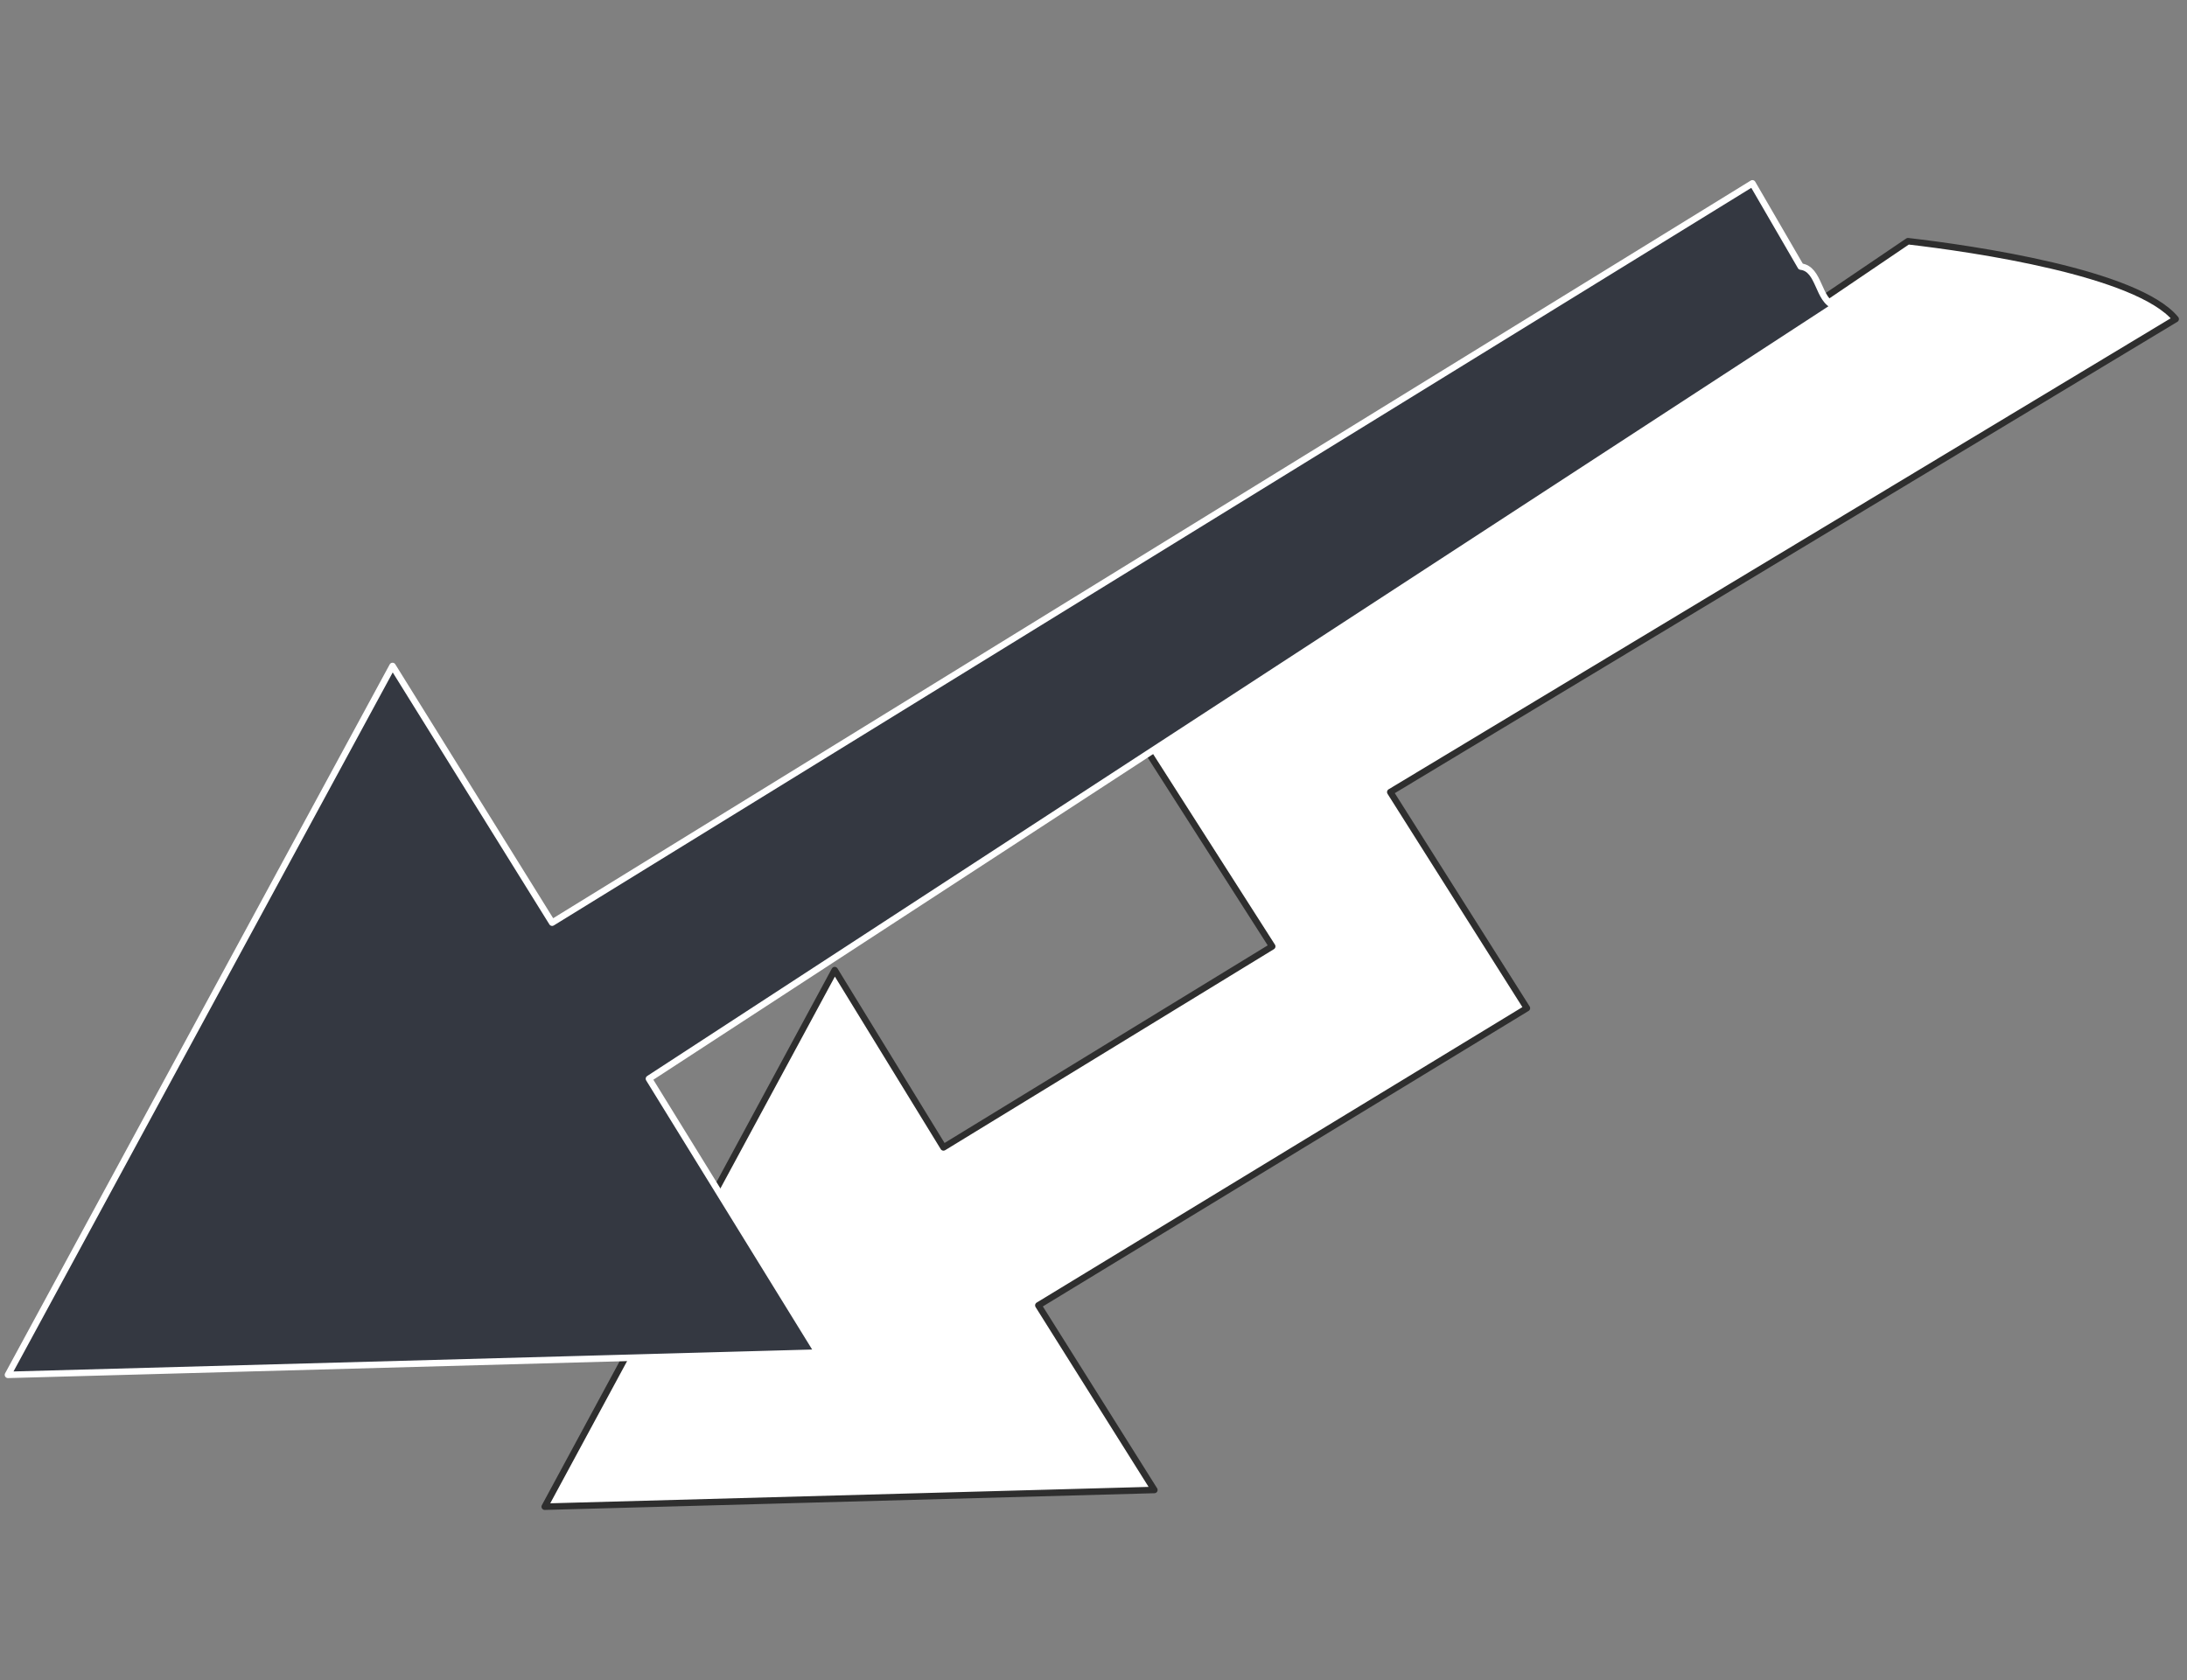
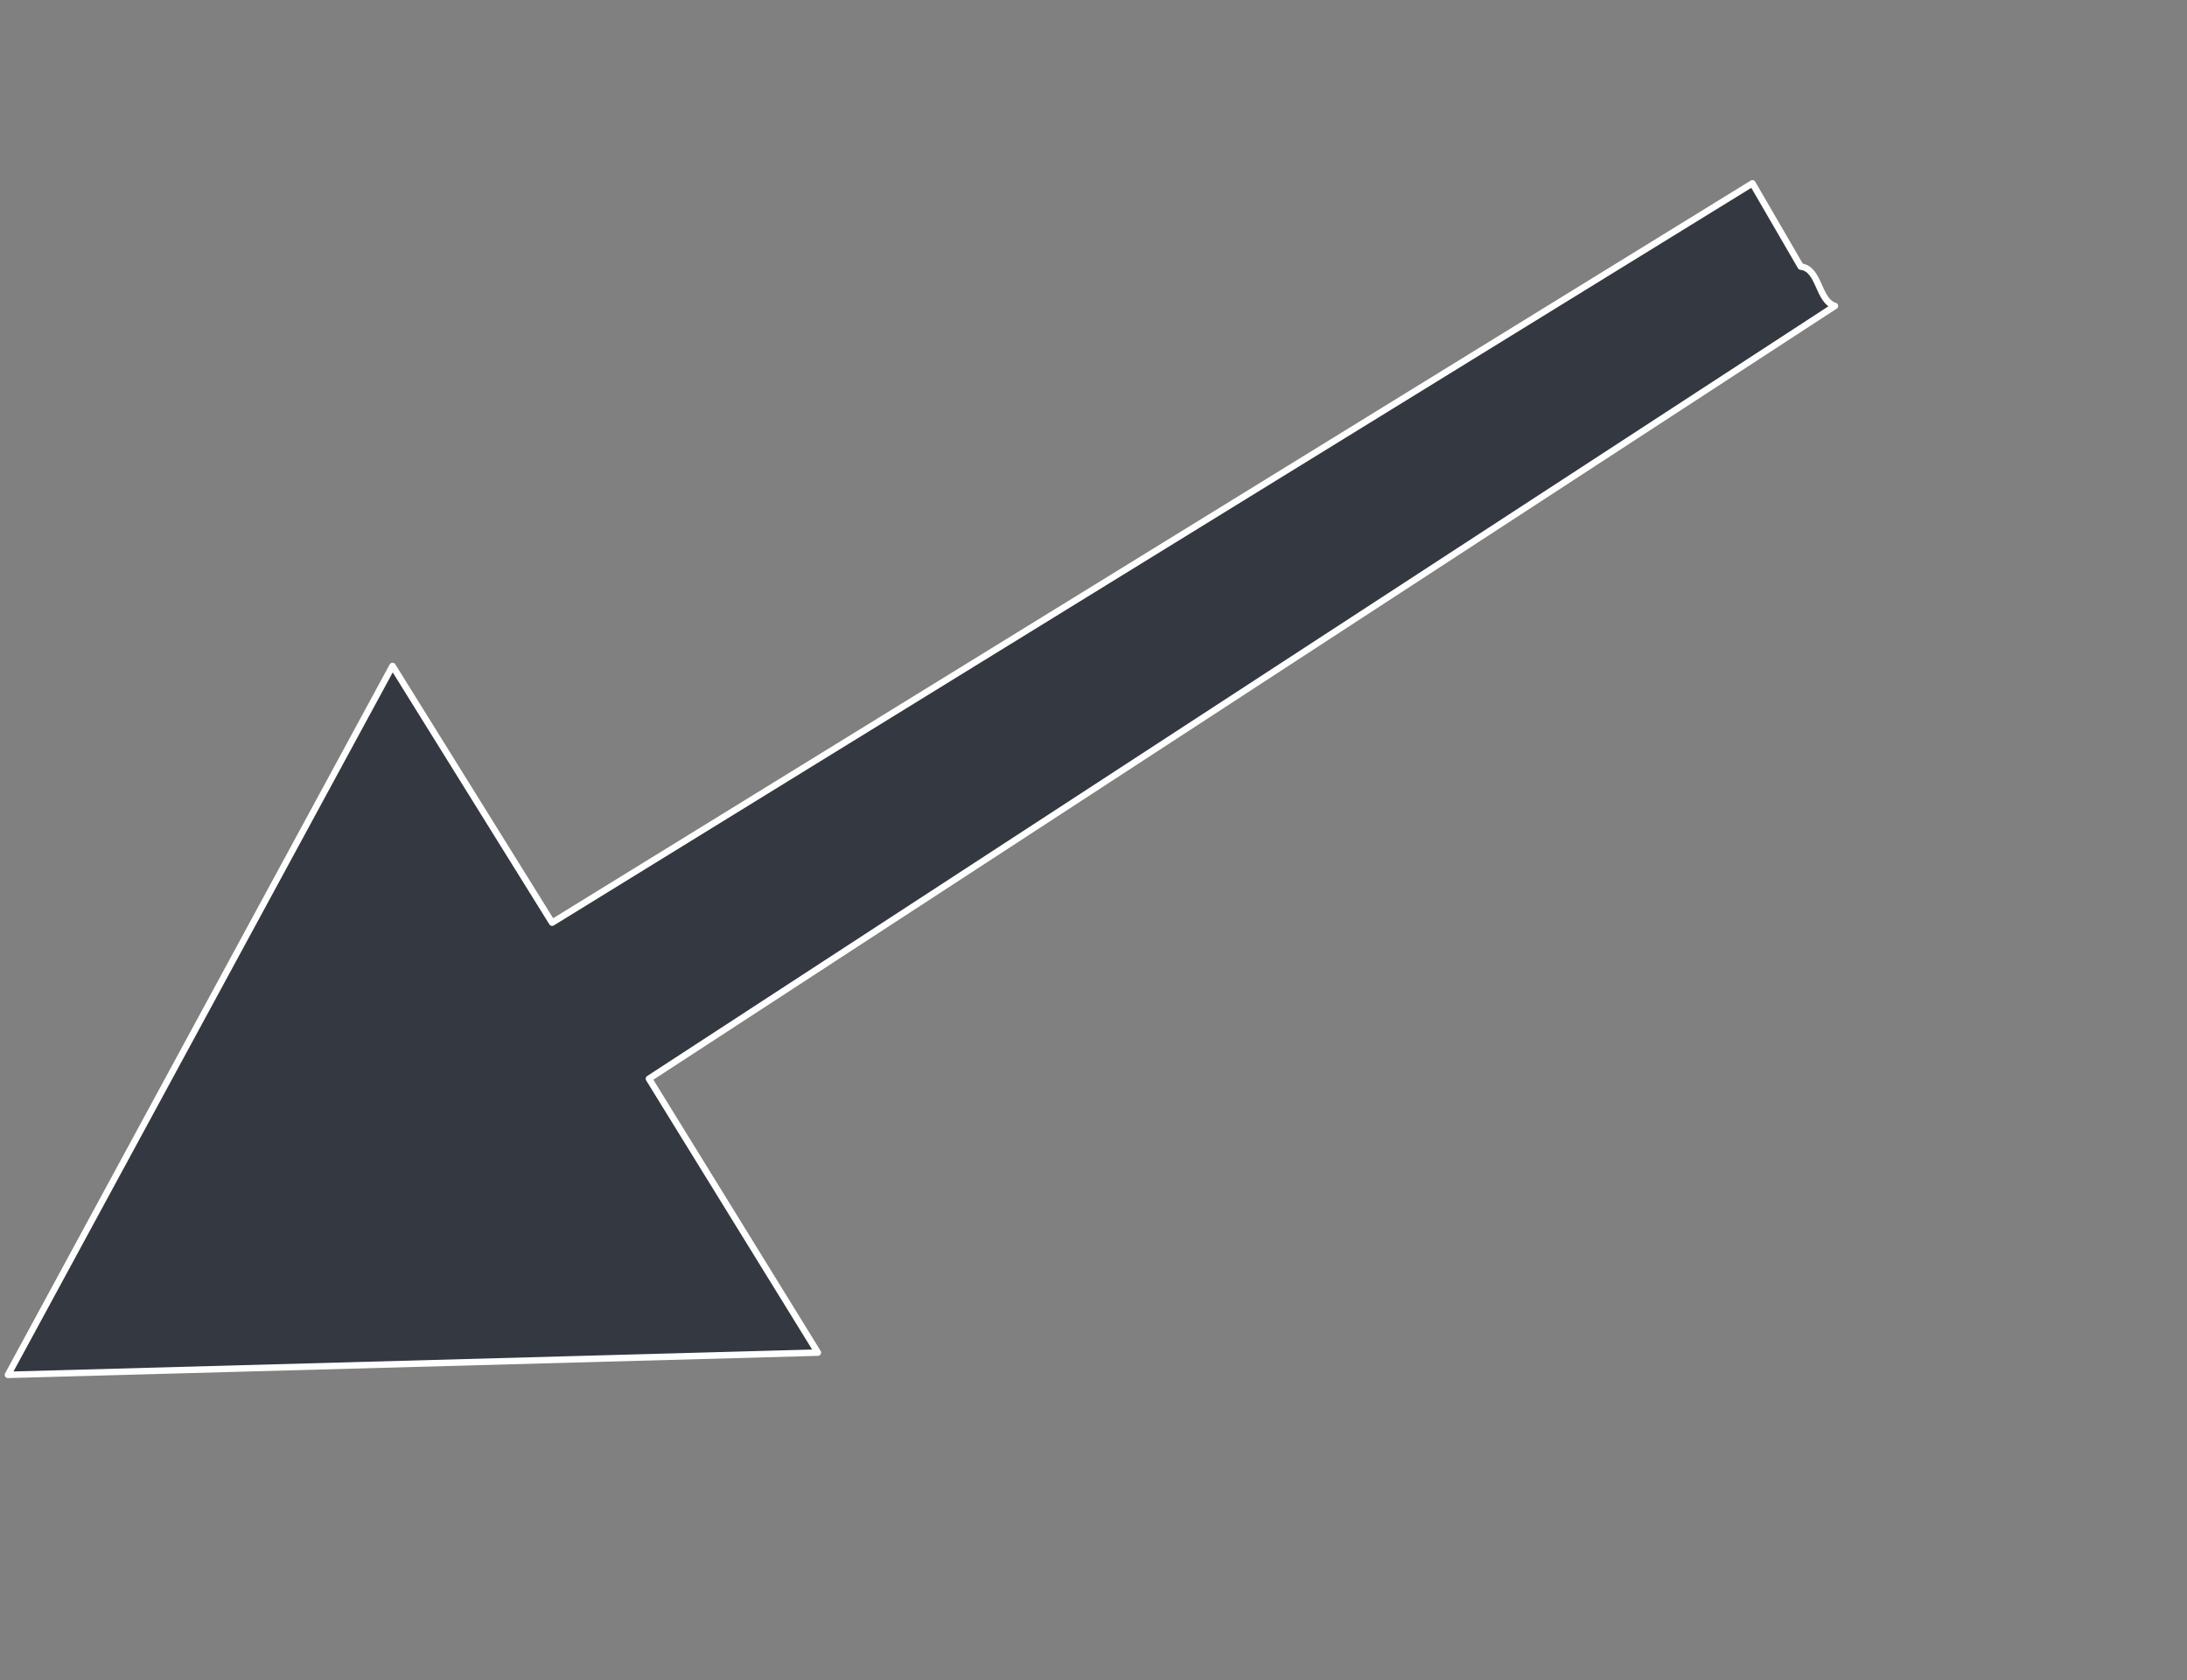
<svg xmlns="http://www.w3.org/2000/svg" width="674" height="518" viewBox="0 0 674 518" fill="none">
  <rect x="0" y="0" width="674" height="518" fill="#808080" stroke="none" />
-   <path d="M320.003 402.412L470.568 310.79L428.463 244.181L670.512 98.356C658.718 84.046 608.165 76.687 588.012 74.356L476.203 150.124L349.481 225.086L392.078 291.753L290.768 353.722L257.243 299.058L167.875 464.477L355.758 459.324L320.003 402.412Z" fill="white" stroke="#2E2E2E" stroke-width="2" stroke-miterlimit="10" stroke-linecap="round" stroke-linejoin="round" />
  <path d="M199.993 332.548L565.492 94.31C560.193 92.705 560.87 82.867 554.966 82.184L540.07 56.518L170.157 284.435L120.974 205.303L2.455 423.832L252.054 416.976L199.993 332.548Z" fill="#343841" stroke="white" stroke-width="2" stroke-miterlimit="10" stroke-linecap="round" stroke-linejoin="round" />
</svg>